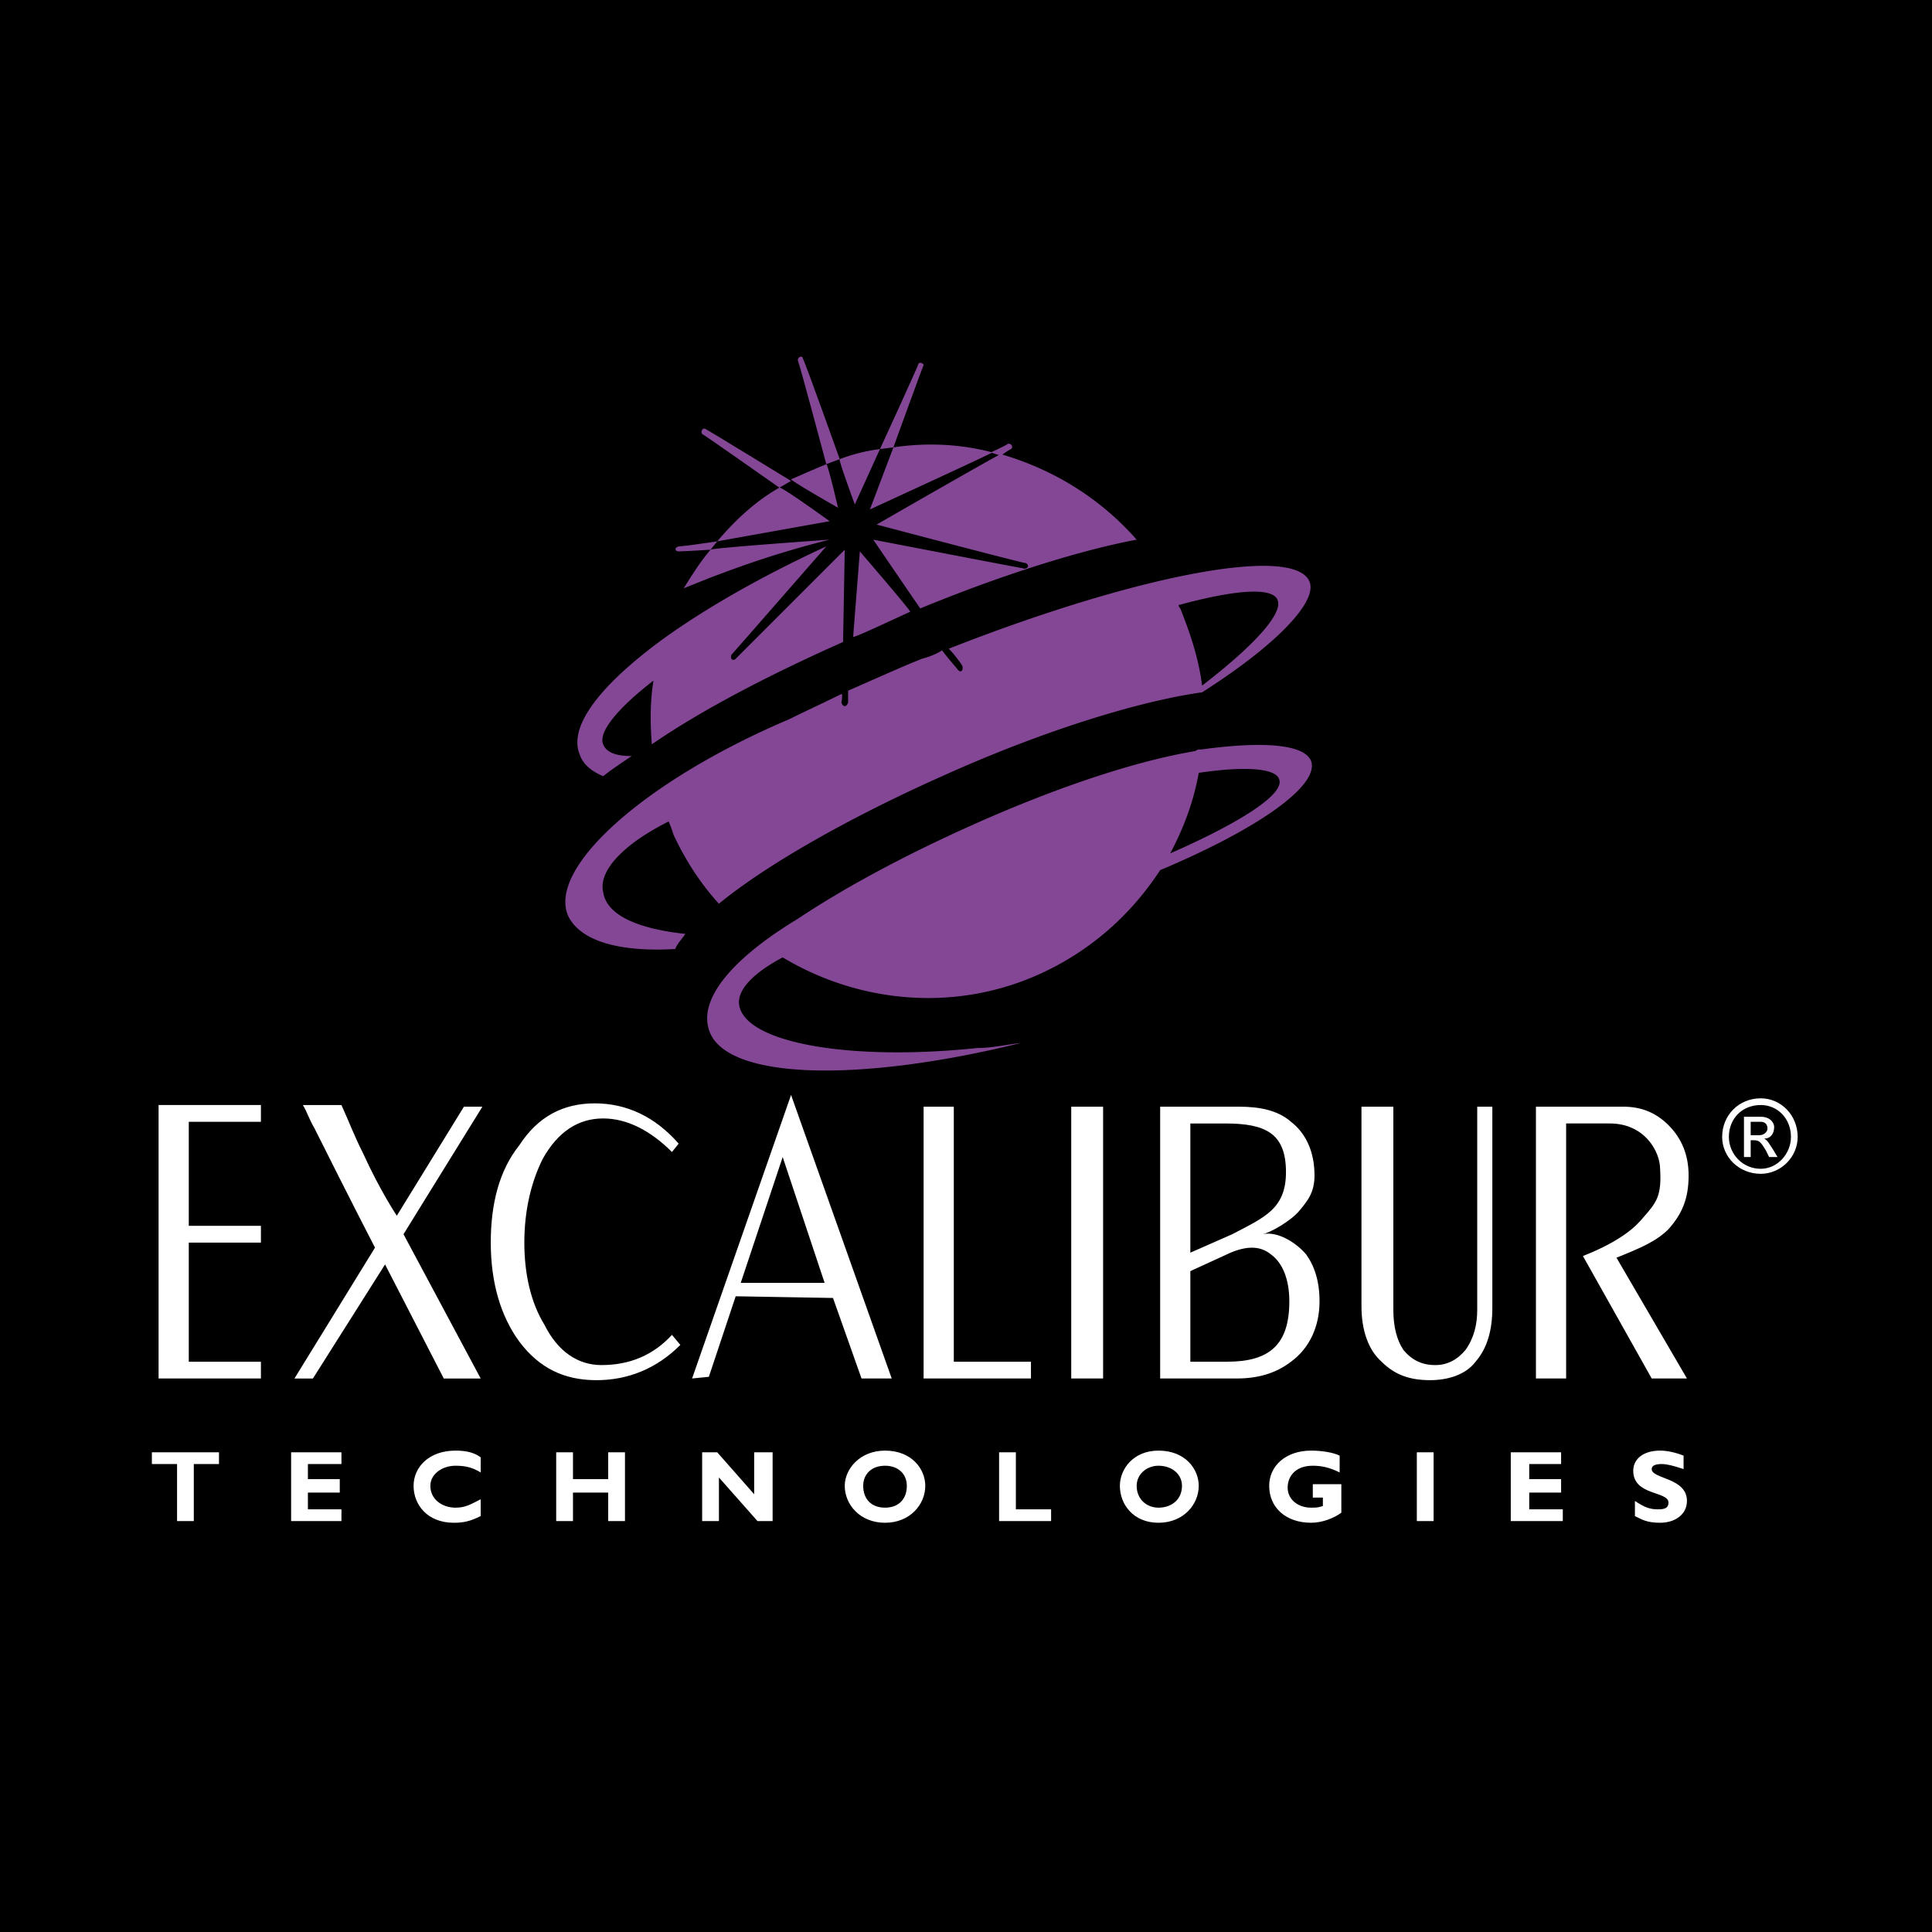
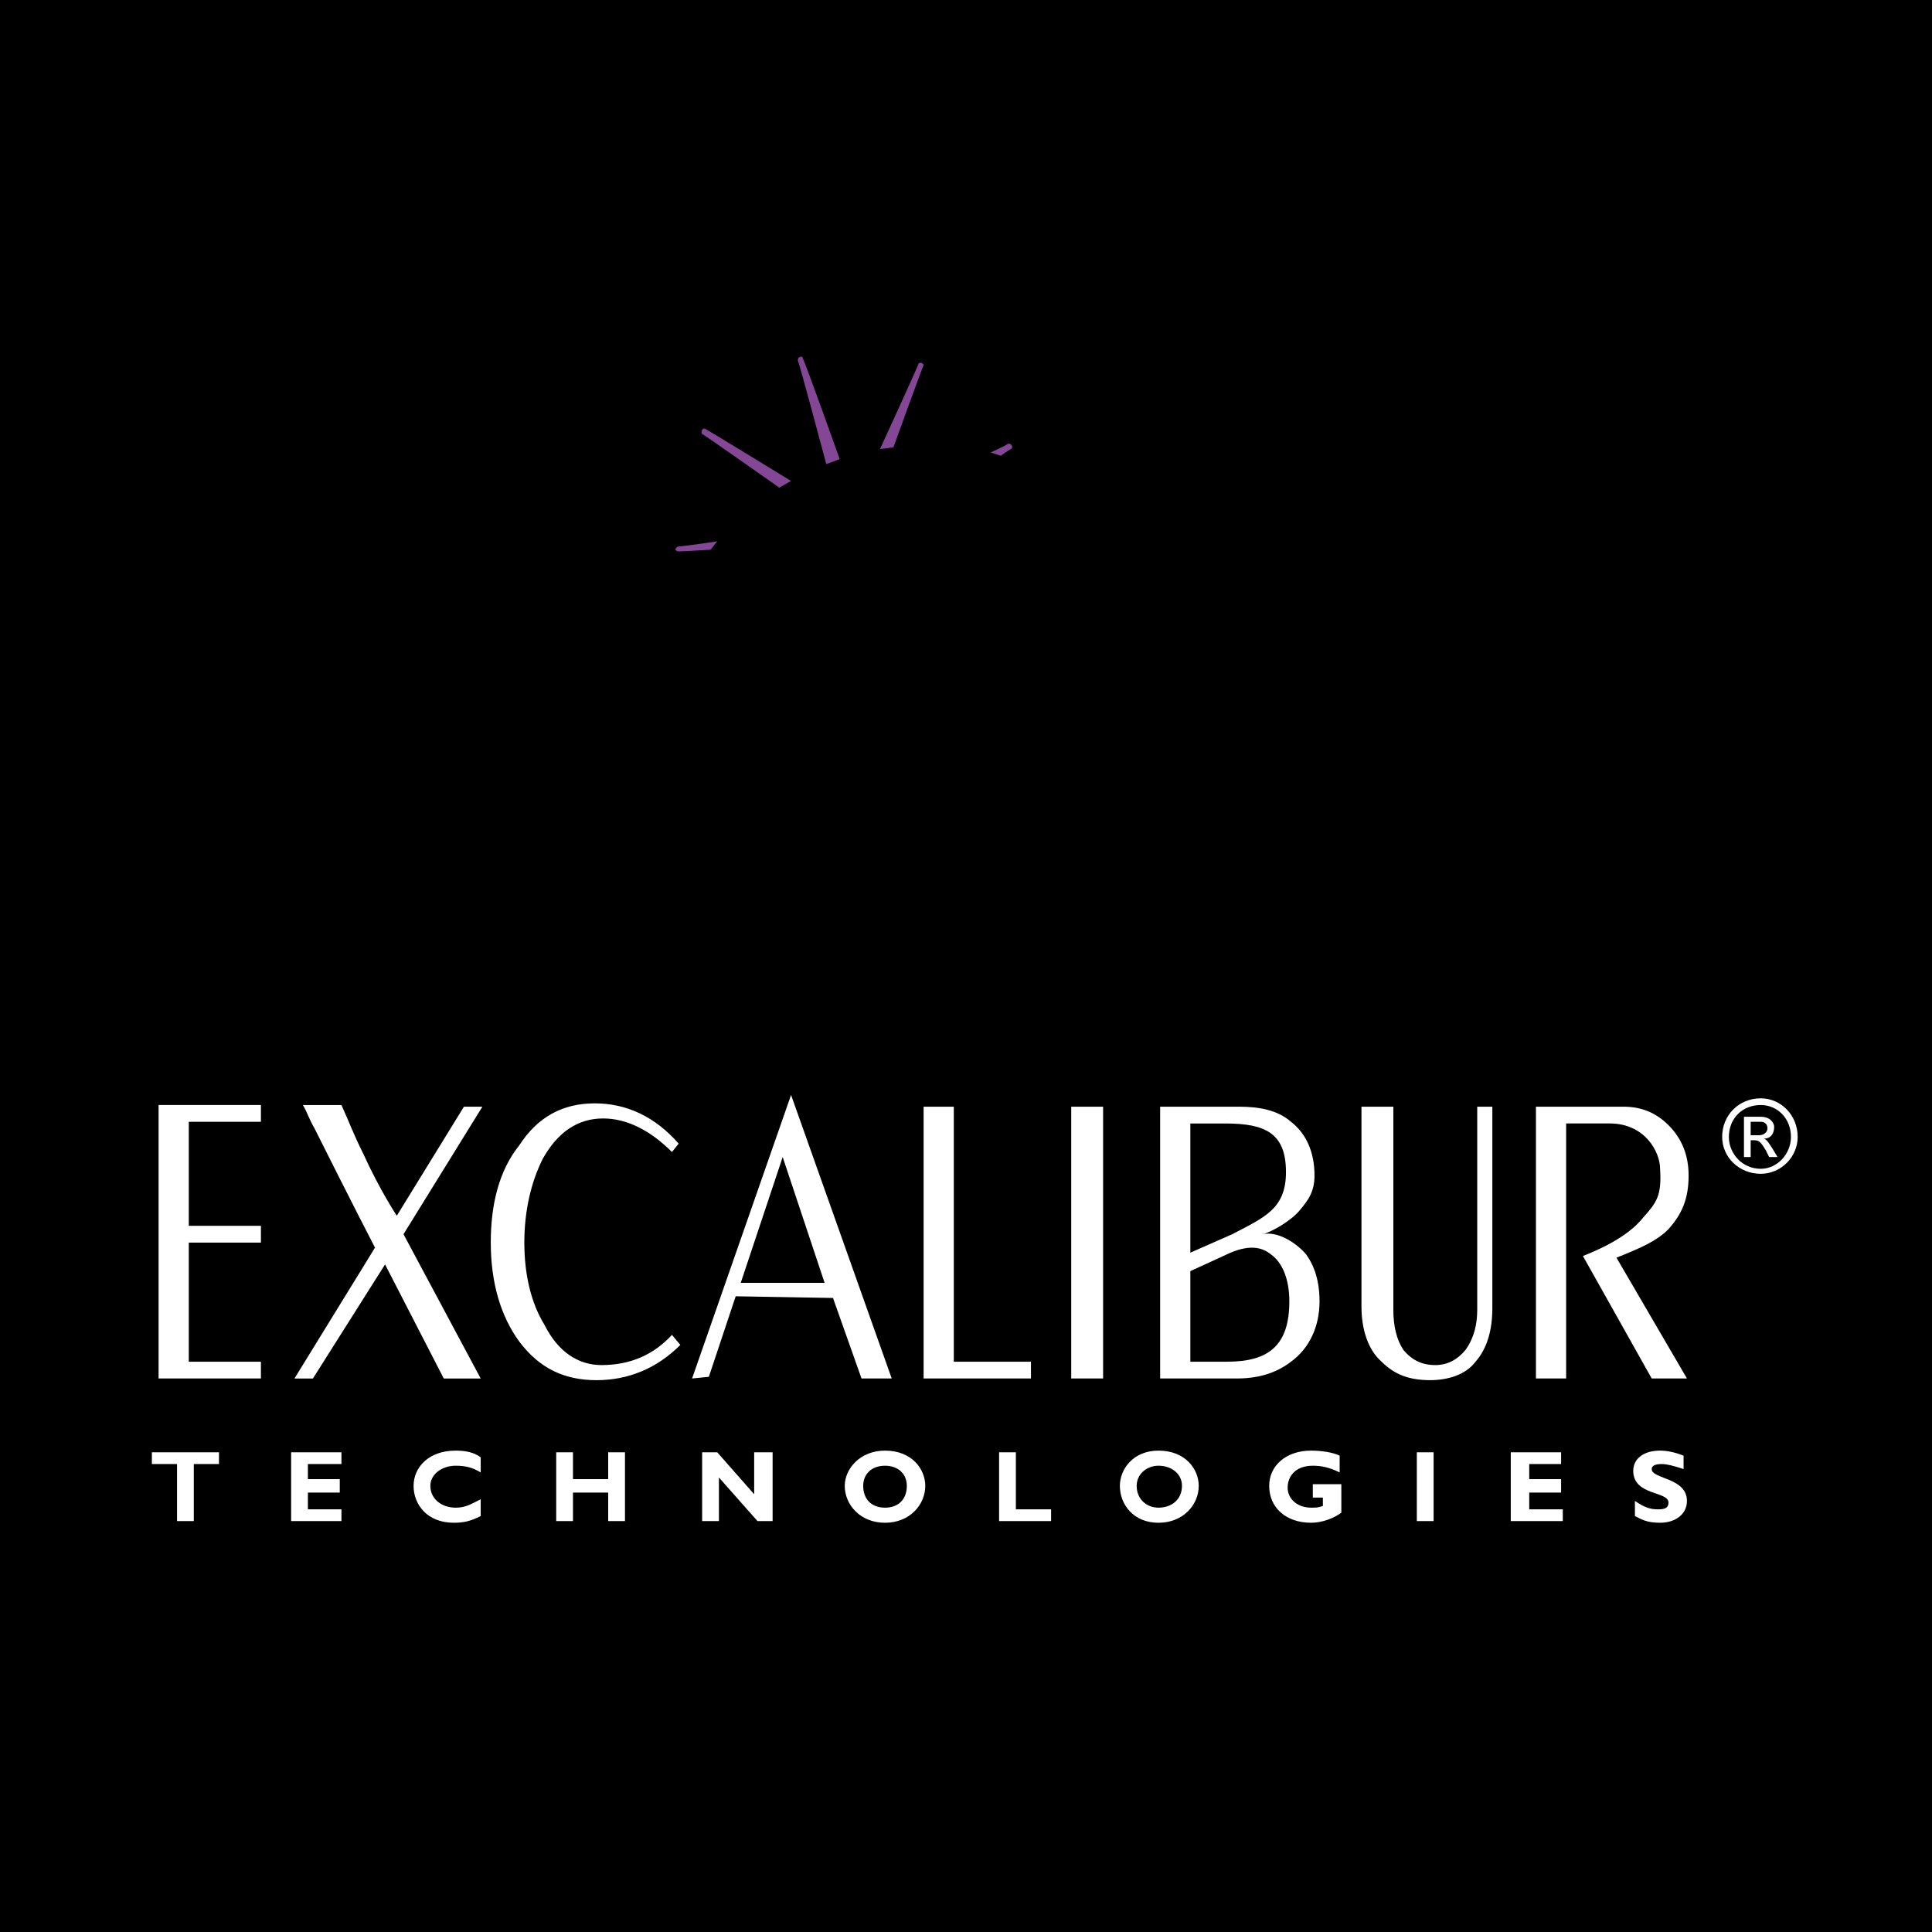
<svg xmlns="http://www.w3.org/2000/svg" width="2500" height="2500" viewBox="0 0 192.756 192.756">
  <g fill-rule="evenodd" clip-rule="evenodd">
    <path d="M0 0h192.756v192.756H0V0z" />
    <path d="M67.041 133.18l.837 1.004c-2.344 2.344-5.189 3.516-8.369 3.516-3.181 0-5.691-1.172-7.699-3.85-1.841-2.51-2.846-5.859-2.846-9.875 0-3.852.837-7.199 2.846-9.709 1.841-2.846 4.352-4.184 7.532-4.184 3.18 0 6.025 1.338 8.369 4.018l-.669.836c-2.176-2.176-4.52-3.348-6.863-3.348-2.51 0-4.52 1.338-6.025 4.018-1.171 2.342-1.841 5.188-1.841 8.369 0 3.18.67 6.025 2.009 8.201 1.338 2.678 3.348 4.018 5.69 4.018 2.844-.001 5.187-1.006 7.029-3.014zM69.049 137.531l1.673-.166 2.678-8.035 9.708.168 2.846 8.033h3.013l-10.043-28.287-9.875 28.287zm9.039-22.093l4.184 12.553h-8.369l4.185-12.553zM102.859 135.857v1.674H92.148v-27.115h3.013v25.441h7.698zM106.877 110.416h3.18v27.115h-3.18v-27.115zM130.311 125.146c-1.004-1.172-2.846-2.344-4.352-2.01.836-.168 2.846-1.338 3.682-2.344.838-1.004 1.508-1.84 1.508-3.514 0-2.344-.838-4.186-2.344-5.357-1.34-1.172-3.182-1.506-5.189-1.506h-7.867v27.115h7.699c2.01 0 3.85-.502 5.357-1.674 1.842-1.338 2.846-3.516 2.846-6.025-.001-2.007-.503-3.515-1.34-4.685zm-7.366-2.009l-4.184 1.842V112.09h3.514c4.018 0 6.027 1.004 6.027 4.854.001 3.681-2.175 4.519-5.357 6.193zm-.502 12.72h-3.682v-9.037l4.016-1.842c2.01-.838 3.182-.502 4.018.168 1.172.836 1.842 2.51 1.842 4.686 0 4.352-2.008 6.025-6.194 6.025zM148.891 110.416v20.086c0 2.176-.502 4.018-1.674 5.355-1.006 1.34-2.846 1.842-4.52 1.842-2.01 0-3.516-.502-4.855-1.842-1.338-1.172-2.008-3.18-2.008-5.523v-19.918h3.18v20.252c0 1.674.336 3.014 1.006 4.018.836 1.006 1.84 1.508 3.18 1.508 1.172 0 2.176-.502 3.012-1.508.838-1.172 1.172-2.51 1.172-4.018v-20.252h1.507zM168.473 117.279c0 2.342-.668 3.85-2.008 5.355-1.172 1.172-2.678 1.842-5.189 2.846l7.031 12.051h-3.516l-6.863-12.219c3.85-1.506 5.357-3.012 6.025-3.85 1.34-1.506 1.842-2.176 1.674-4.854 0-1.674-1.506-4.52-5.02-4.52h-4.354v25.441h-3.012v-27.115h8.703c1.674 0 3.18.502 4.52 1.842 1.341 1.34 2.009 3.014 2.009 5.023zM21.848 146.068h-2.512v5.692h-1.672v-5.692h-2.512v-1.172h6.696v1.172zM34.066 151.76h-5.021v-6.864h5.021v1.172h-3.347v1.506h3.18v1.34h-3.18v1.674h3.347v1.172zM47.959 151.258c-1.005.502-1.674.668-2.679.668-2.678 0-4.017-1.84-4.017-3.682s1.506-3.516 4.185-3.516c1.004 0 1.841.168 2.511.67v1.508c-.837-.504-1.507-.67-2.511-.67-1.339 0-2.511.836-2.511 2.008 0 1.34 1.171 2.176 2.511 2.176 1.004 0 1.506-.334 2.511-.836v1.674zM62.354 151.76H60.68v-2.846h-3.514v2.846h-1.674v-6.864h1.674v2.678h3.514v-2.678h1.674v6.864zM77.083 151.76h-1.506l-3.85-4.352v4.352h-1.674v-6.864h1.507l3.683 4.184v-4.184h1.84v6.864zM88.298 151.926c-2.511 0-4.018-1.84-4.018-3.682 0-1.674 1.506-3.516 4.018-3.516 2.678 0 4.017 1.842 4.017 3.516 0 1.842-1.506 3.682-4.017 3.682zm0-5.69c-1.339 0-2.176.836-2.176 2.008 0 1.34.837 2.176 2.176 2.176 1.339 0 2.176-.836 2.176-2.176 0-1.172-.837-2.008-2.176-2.008zM104.869 151.76H99.68v-6.864h1.674v5.692h3.515v1.172zM115.582 151.926c-2.512 0-3.852-1.84-3.852-3.682 0-1.674 1.34-3.516 3.852-3.516 2.678 0 4.016 1.842 4.016 3.516 0 1.842-1.506 3.682-4.016 3.682zm0-5.69c-1.172 0-2.176.836-2.176 2.008 0 1.34 1.004 2.176 2.176 2.176 1.338 0 2.344-.836 2.344-2.176 0-1.172-1.006-2.008-2.344-2.008zM133.658 146.906c-1.004-.504-1.842-.67-2.678-.67-1.842 0-2.512 1.172-2.512 2.176 0 1.172 1.006 2.008 2.344 2.008.502 0 .67 0 1.172-.168v-.836h-1.004v-1.34h2.846v2.846c-.67.502-1.842 1.004-3.014 1.004-2.51 0-4.184-1.506-4.184-3.682 0-2.008 1.674-3.516 4.184-3.516 1.004 0 2.176.168 2.846.504v1.674zM141.357 144.896h1.674v6.864h-1.674v-6.864zM155.92 151.76h-5.19v-6.864h5.022v1.172h-3.18v1.506h3.18v1.34h-3.18v1.674h3.348v1.172zM167.971 146.57c-1.004-.334-1.674-.502-2.176-.502-.67 0-1.004.168-1.004.502 0 1.004 3.516.838 3.516 3.18 0 1.34-1.172 2.176-2.68 2.176-1.338 0-1.84-.334-2.51-.668v-1.508c1.004.67 1.506.838 2.344.838.67 0 1.004-.168 1.004-.67 0-1.172-3.516-.67-3.516-3.18 0-1.172 1.004-2.01 2.678-2.01.67 0 1.508.168 2.344.504v1.338zM48.126 110.416h-1.841l-6.695 10.879s-1.674-2.51-3.348-6.191c-1.005-2.01-1.34-3.014-2.176-4.855h-3.85c.502.838.502 1.172 1.171 2.344 3.683 7.365 6.026 11.885 6.026 11.885l-8.034 13.055h1.841l7.197-11.381 5.858 11.381h3.683l-7.7-14.395 7.868-12.722zM18.835 111.922h7.197v-1.674h-10.21v27.283h10.21v-1.674h-7.197v-11.883h7.197V122.3h-7.197v-10.378zM173.996 111.42h1.674c1.006 0 1.34.67 1.34 1.004 0 .67-.334 1.172-1.004 1.172.334.168.502.504.836 1.004l.502.838h-.836l-.334-.67c-.504-.836-.67-1.004-1.172-1.004h-.336v1.674h-.67v-4.018zm1.508 1.842c.502 0 .836-.336.836-.67s-.166-.67-.67-.67h-1.004v1.34h.838zm.166-3.014c-1.84 0-3.18 1.34-3.18 3.182 0 1.674 1.34 3.18 3.18 3.18 1.674 0 3.014-1.506 3.014-3.18 0-1.842-1.34-3.182-3.014-3.182zm0 6.863c-2.176 0-3.85-1.674-3.85-3.682 0-2.176 1.674-3.85 3.85-3.85 2.01 0 3.684 1.674 3.684 3.85 0 2.009-1.674 3.682-3.684 3.682z" fill="#fff" />
-     <path d="M117.59 60.369s0 .167.168.334c1.004 2.511 1.84 5.022 2.176 7.7 5.857-4.519 8.033-7.365 7.531-8.537-.502-1.338-4.352-1.004-9.875.503zM67.208 83.3c-.167-.502-.334-1.004-.502-1.339-4.352 2.176-7.03 4.854-6.528 7.03.335 2.343 3.515 3.682 8.202 4.184-.334.502-.836 1.004-1.004 1.507-5.691.335-9.541-.837-10.713-3.348-2.008-4.854 7.867-13.558 22.095-19.583 1.674-.837 3.515-1.674 5.189-2.511.167 0 0 .837 0 .837.167.502.502.502.669 0v-1.171c2.344-1.004 4.854-2.176 7.365-3.181.67-.167 1.507-.502 2.009-.837.502.67 1.507 1.841 1.507 1.841.334.502.669.167.502-.334 0 0-.67-1.004-1.339-1.674 18.748-7.365 34.48-10.378 35.988-6.695.836 2.008-3.35 6.36-10.713 11.047-6.025.837-15.568 3.683-25.945 8.369-9.374 4.185-17.575 8.872-22.262 12.721-1.842-2.009-3.349-4.352-4.52-6.863zM116.752 85.142c6.863-3.013 11.383-5.859 10.881-7.365-.336-1.172-3.516-1.339-8.035-.67-.502 2.846-1.506 5.523-2.846 8.035zm2.512-10.211c.168-.167.502-.167.67-.167 6.193-.837 10.209-.502 10.879 1.172.838 2.511-5.523 6.863-15.064 10.879-2.846 4.353-6.861 8.034-12.051 10.378-8.537 3.85-18.078 2.846-25.609-1.674-2.845 1.506-4.52 3.18-4.352 4.686.502 3.85 11.047 5.691 23.768 4.354 1.506 0 2.846-.336 4.352-.504-16.236 4.018-29.626 3.684-31.133-1.338-1.004-3.182 2.511-7.198 8.872-11.047 4.519-3.013 10.377-6.193 17.073-9.206 8.534-3.851 16.569-6.528 22.595-7.533zM82.439 46.309c-.334.167-.837.335-1.171.502-.837.335-1.507.67-2.344 1.004 0 .167 4.687 2.845 4.687 2.845s-1.004-4.351-1.172-4.351zM77.753 48.653c-2.344 1.338-4.353 3.18-6.193 5.356L82.774 52s-4.854-3.515-5.021-3.347zM102.357 56.185c.502.334 0 .669-.334.502-.168 0-14.897-2.845-14.897-2.845s2.845 4.185 4.687 6.862c8.537-3.515 16.236-5.858 21.593-6.862-3.684-4.185-8.369-7.03-13.559-8.536-.168 0-12.387 7.03-12.387 7.03s14.563 3.849 14.897 3.849zM99.01 45.137c-3.18-.836-6.527-1.004-9.875-.502l-2.343 6.192c0 .001 12.386-5.69 12.218-5.69zM87.796 44.803a17.64 17.64 0 0 0-4.017 1.004c-.167 0 1.506 4.519 1.506 4.519l2.511-5.523zM85.118 63.549c.335 0 4.185-1.841 5.691-2.511.167 0-5.022-6.025-5.022-6.025s-.502 6.361-.669 8.536zM70.891 54.845c-1.004 1.172-1.841 2.511-2.678 3.85l2.51-1.004c4.352-1.674 8.035-2.846 12.052-3.85-.001 0-11.884.837-11.884 1.004zM73.401 65.725c-.335.335-.669-.167-.335-.502.168-.167 9.374-10.712 9.374-10.712-6.527 3.013-12.051 6.192-16.236 9.206-6.193 4.519-9.541 8.704-8.369 11.549.335 1.004 1.172 1.673 2.343 2.176.837-.669 1.841-1.339 2.846-2.009-1.506 0-2.511-.335-2.846-1.171-.502-1.171 1.339-3.515 5.021-6.36-.335 2.008-.335 4.184-.167 6.36 4.854-3.348 11.549-6.863 19.082-10.21l.167-9.206-10.88 10.879z" fill="#834796" />
    <path d="M71.56 54.009l-.669.836s-2.678.168-3.181.168c-.334 0-.502-.335 0-.502.502 0 3.85-.502 3.85-.502zM77.753 48.653s-7.365-5.189-7.7-5.356c-.167-.167 0-.669.335-.502.334.167 8.536 5.188 8.536 5.188l-1.171.67zM82.439 46.309s-2.678-10.043-2.845-10.378c0-.335.502-.502.502-.167.167.167 3.683 10.043 3.683 10.043l-1.34.502zM87.796 44.803s3.85-8.369 3.85-8.537c.167-.167.502 0 .502.167-.168.334-3.013 8.202-3.013 8.202l-1.339.168zM98.844 45.137s1.506-.67 1.674-.836c.334-.167.668.334.334.502s-1.004.669-1.004.669l-1.004-.335z" fill="#834796" />
  </g>
</svg>